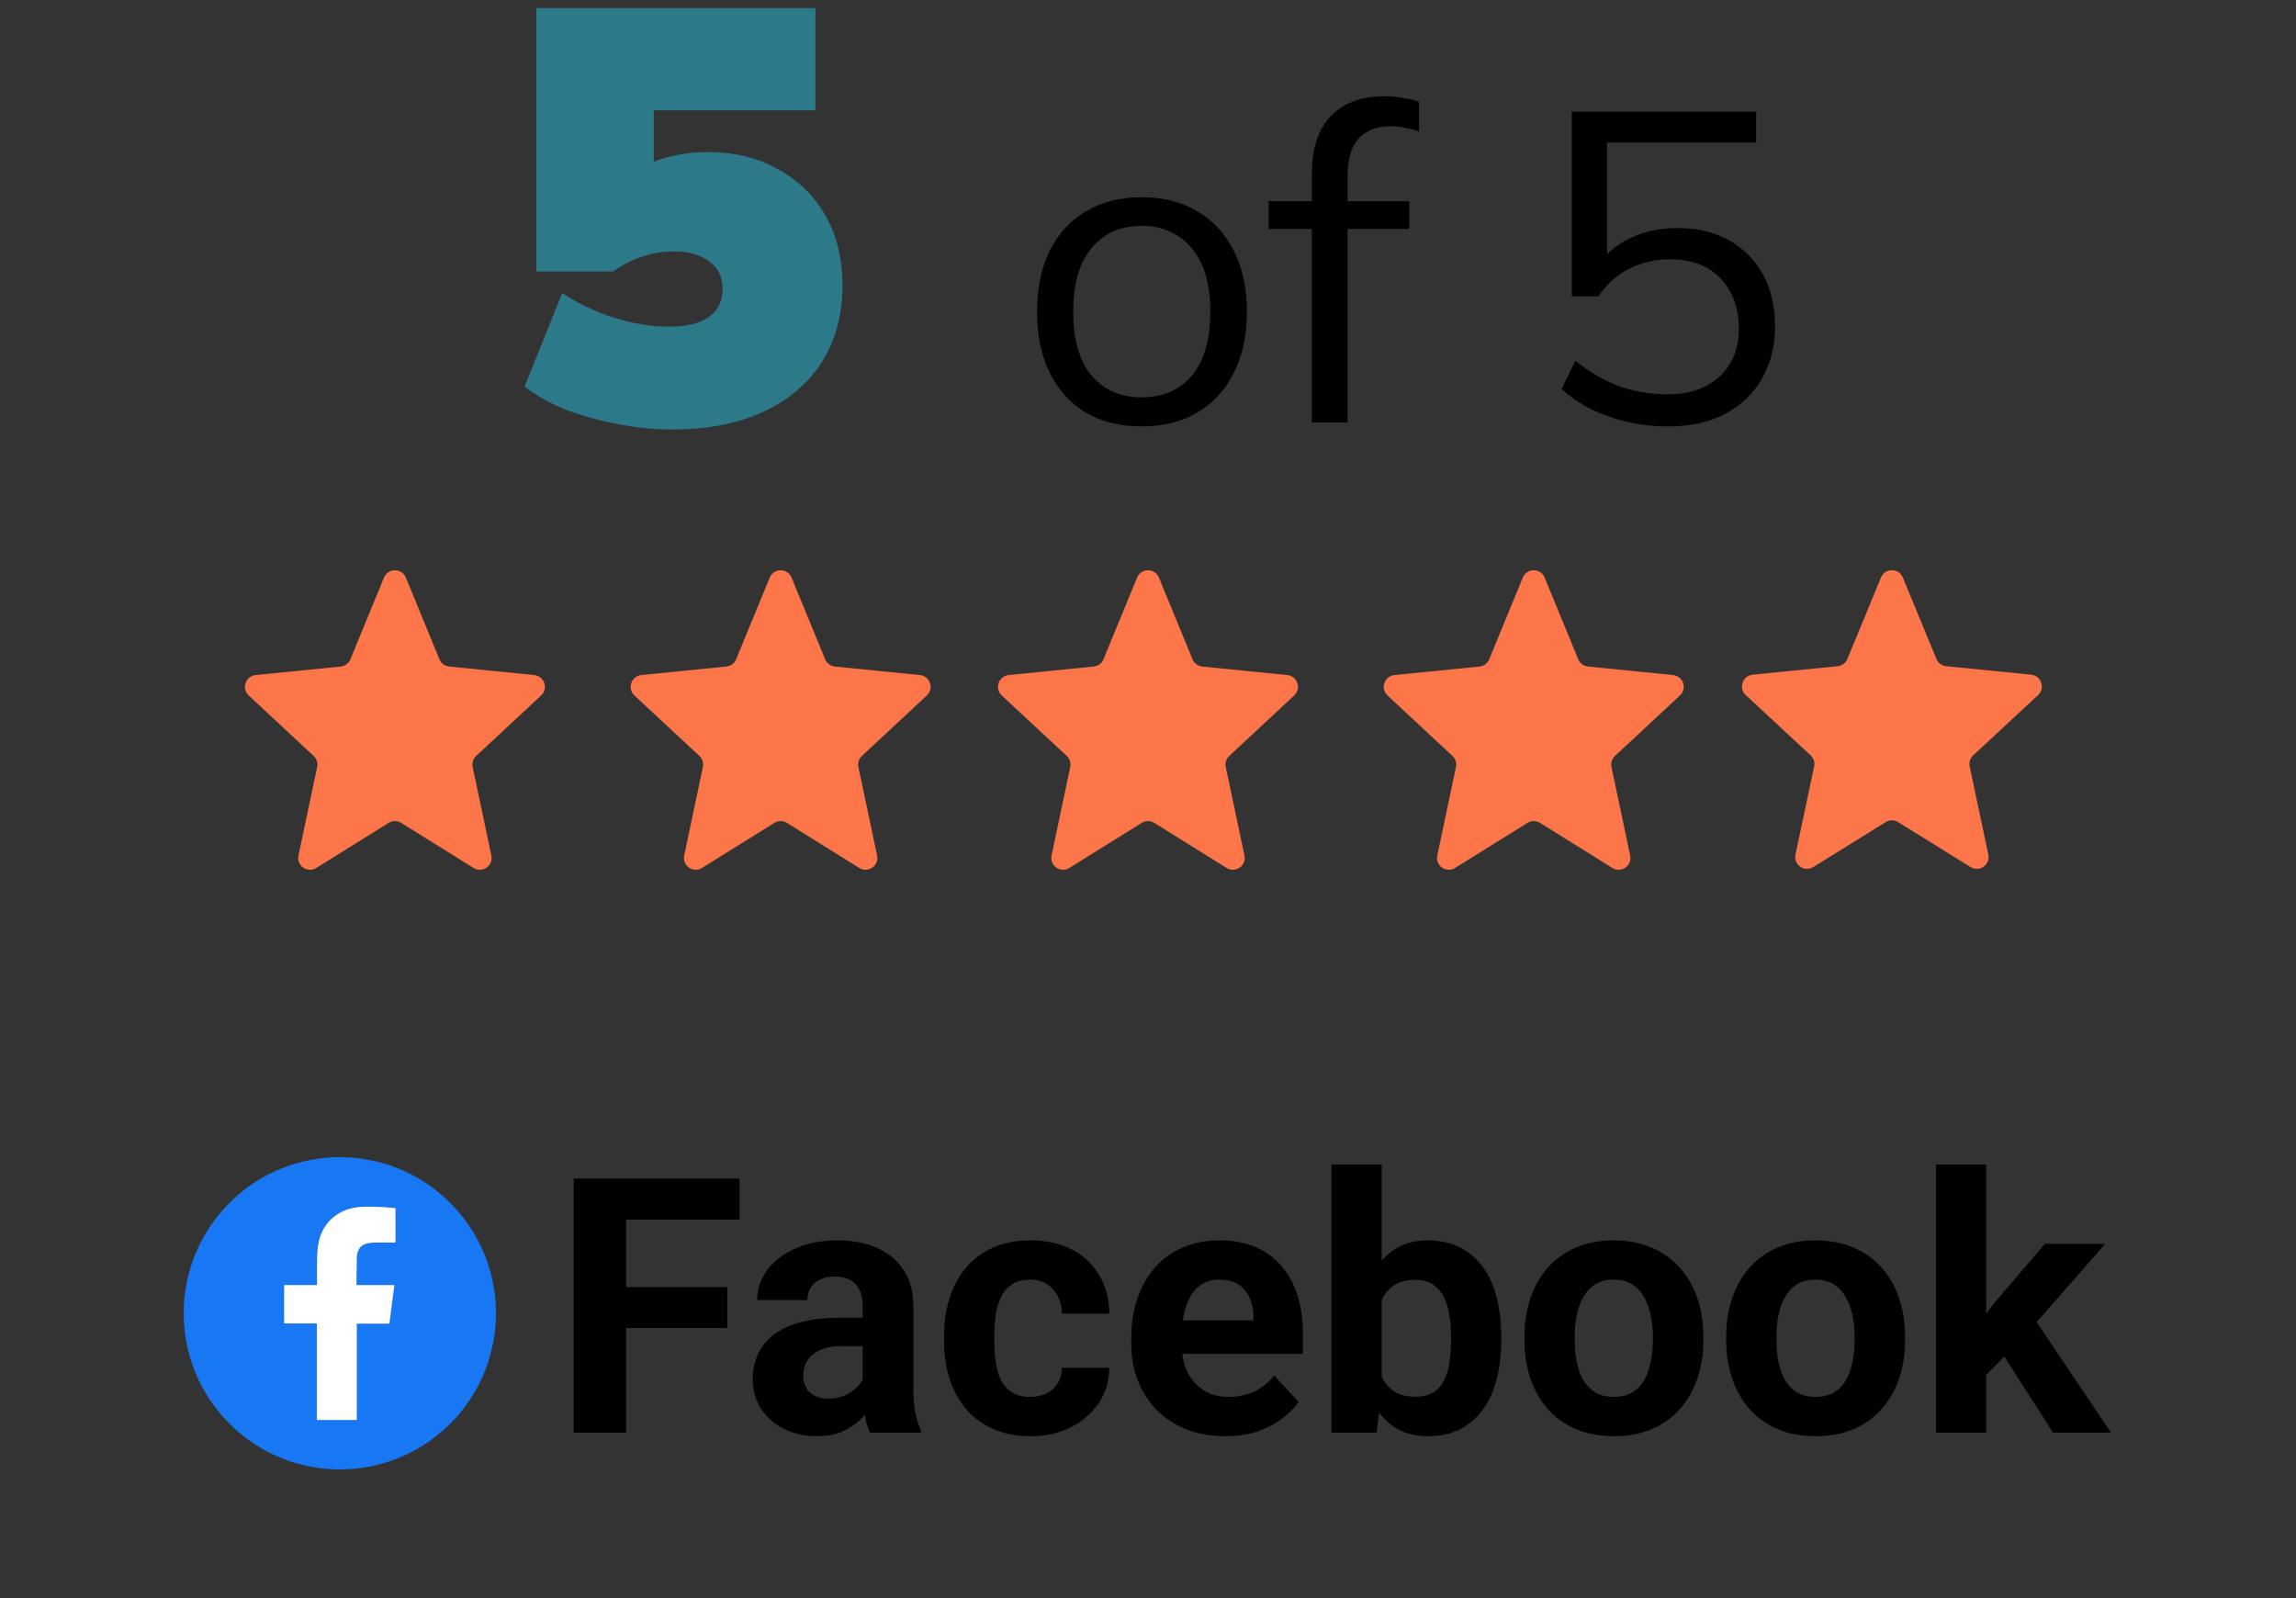
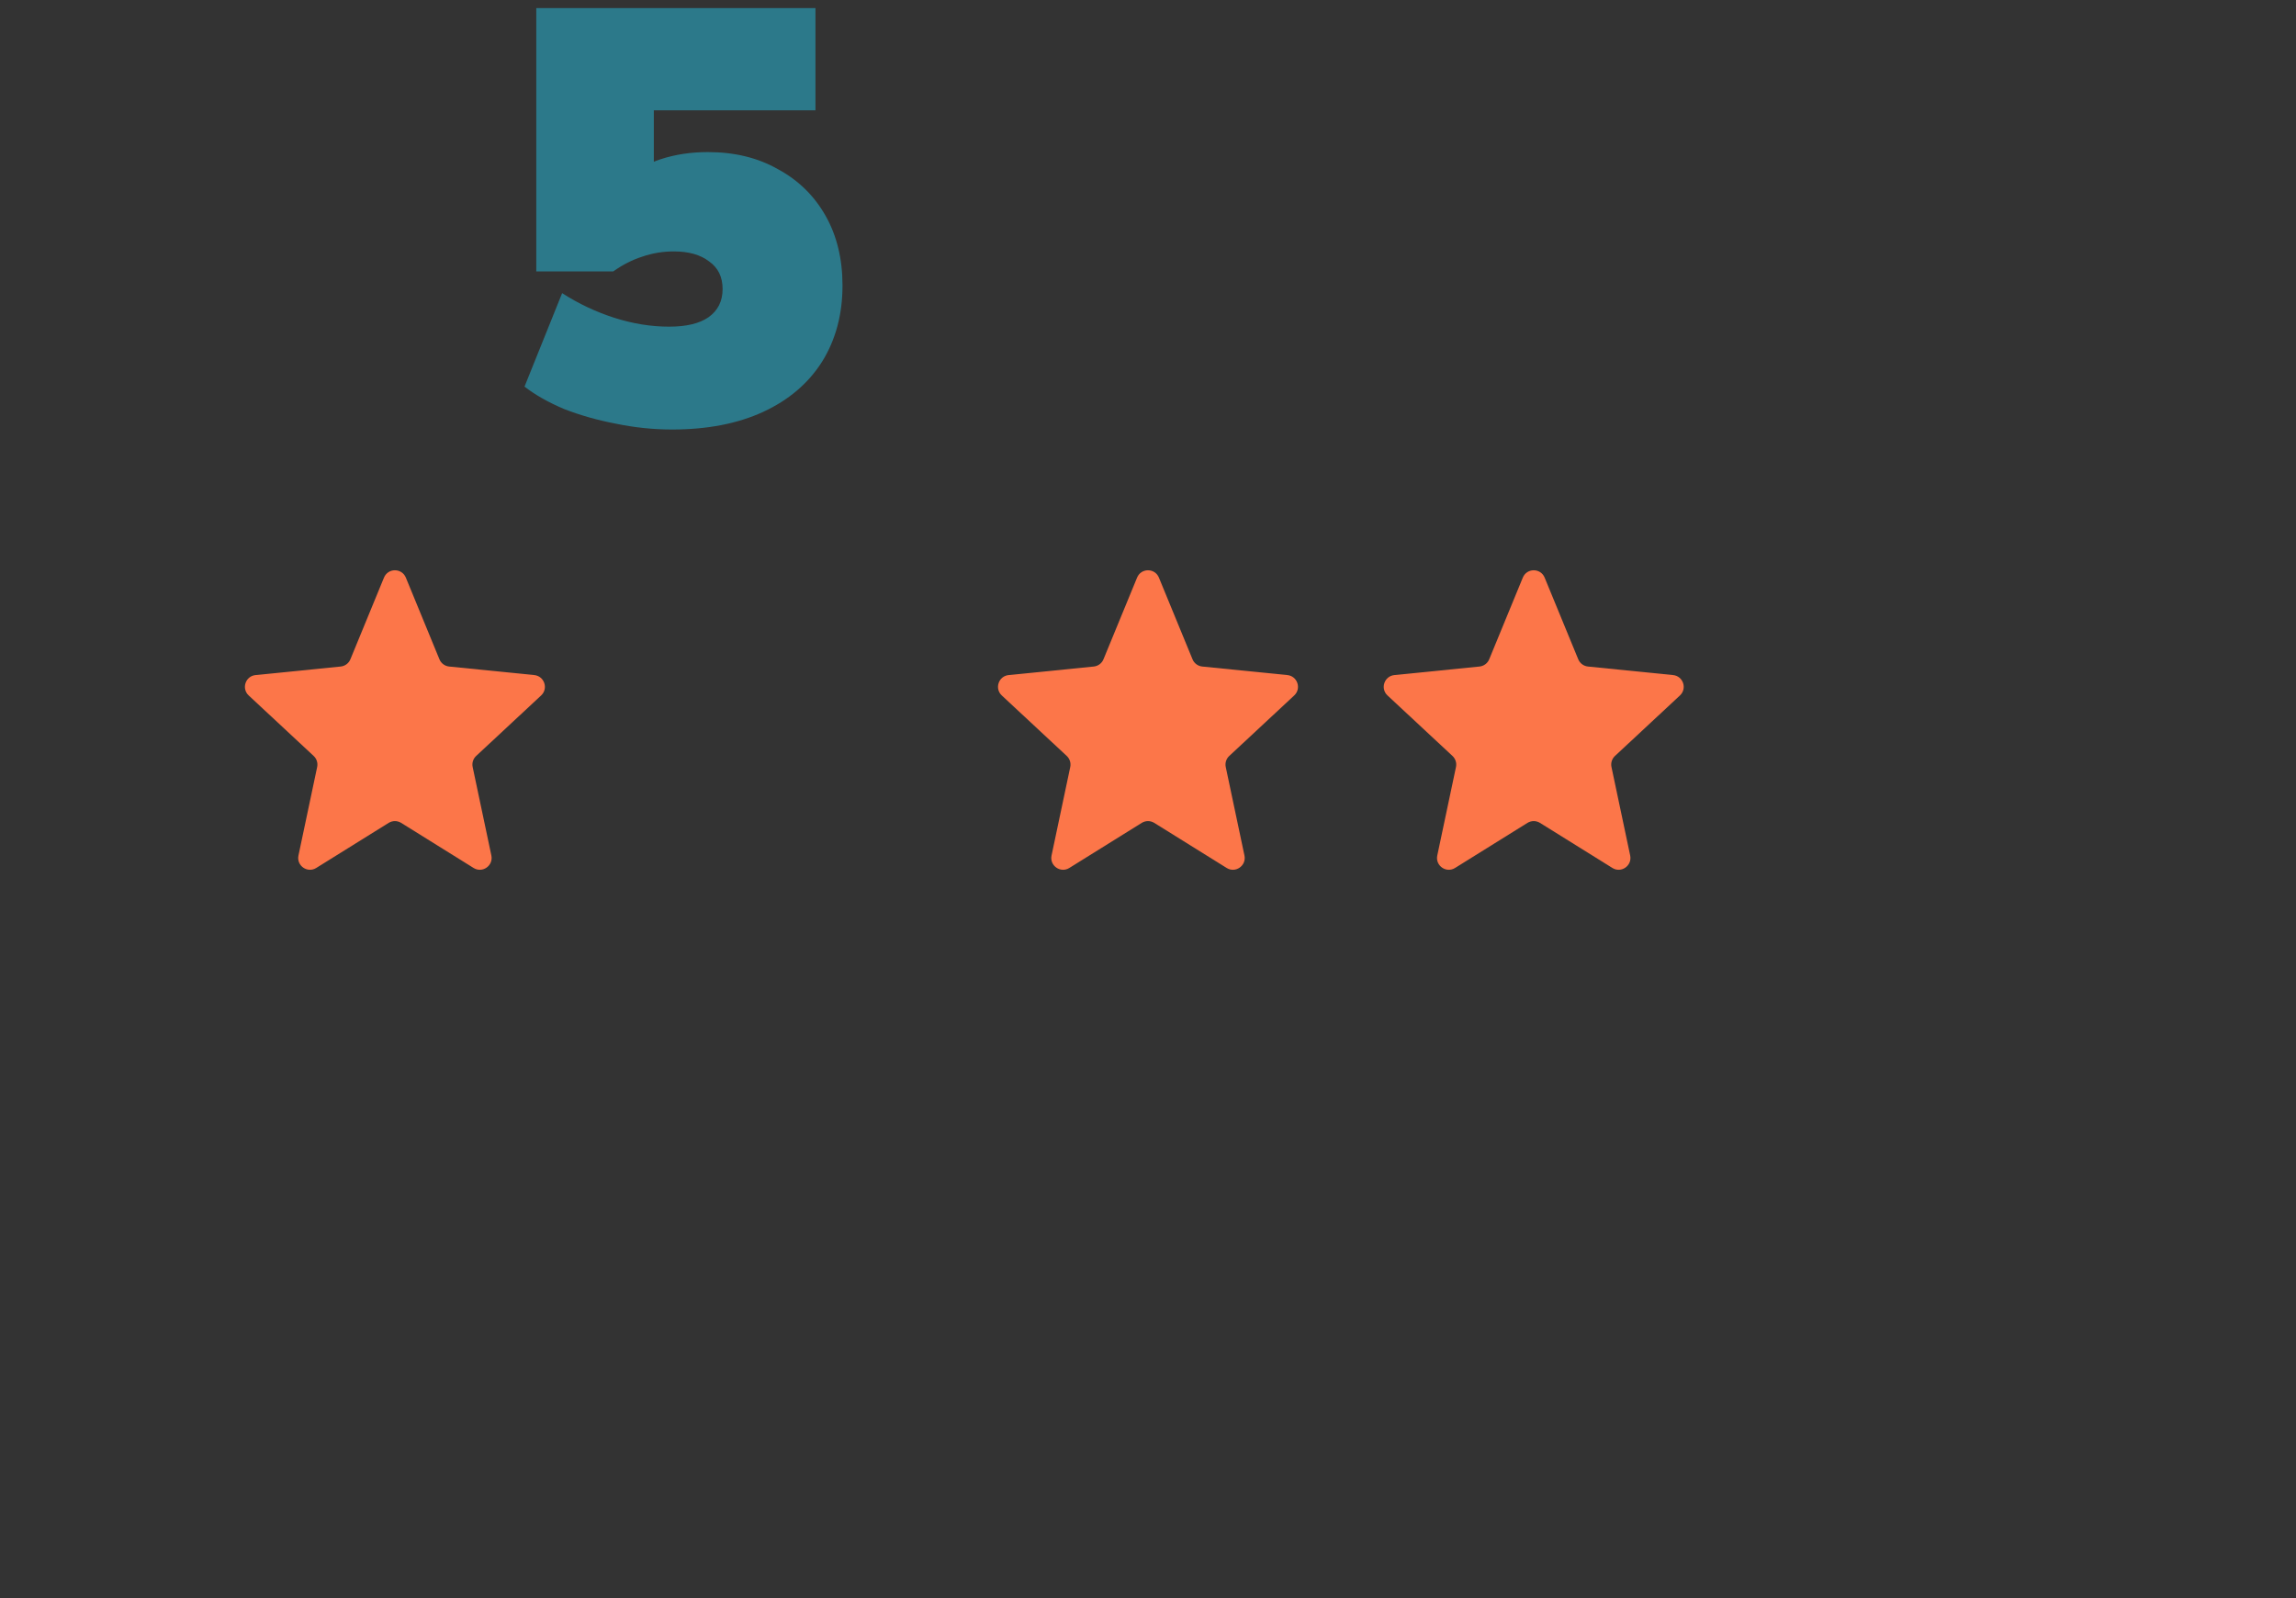
<svg xmlns="http://www.w3.org/2000/svg" width="125" height="87" viewBox="0 0 125 87" fill="none">
  <rect x="0" y="0" width="125" height="87" fill="#333333" stroke="none" />
  <path d="M36.588 23.384C35.564 23.384 34.54 23.277 33.516 23.064C32.513 22.872 31.575 22.605 30.7 22.264C29.846 21.901 29.132 21.496 28.556 21.048L30.604 15.96C31.5 16.536 32.449 16.984 33.452 17.304C34.455 17.624 35.447 17.784 36.428 17.784C37.367 17.784 38.081 17.613 38.572 17.272C39.084 16.909 39.34 16.397 39.34 15.736C39.34 15.075 39.094 14.573 38.604 14.232C38.135 13.869 37.495 13.688 36.684 13.688C36.087 13.688 35.511 13.784 34.956 13.976C34.422 14.147 33.9 14.413 33.388 14.776H29.196V0.44H44.396V6.008H35.596V9.784H34.092C34.583 9.293 35.212 8.92 35.98 8.664C36.769 8.408 37.623 8.28 38.54 8.28C39.99 8.28 41.26 8.589 42.348 9.208C43.457 9.805 44.321 10.648 44.94 11.736C45.559 12.824 45.868 14.093 45.868 15.544C45.868 17.123 45.495 18.509 44.748 19.704C44.001 20.877 42.934 21.784 41.548 22.424C40.161 23.064 38.508 23.384 36.588 23.384Z" fill="#2C798A" />
-   <path d="M62.149 23.216C60.997 23.216 59.989 22.968 59.125 22.472C58.277 21.96 57.621 21.24 57.157 20.312C56.693 19.368 56.461 18.256 56.461 16.976C56.461 15.68 56.693 14.568 57.157 13.64C57.621 12.712 58.277 12 59.125 11.504C59.989 10.992 60.997 10.736 62.149 10.736C63.317 10.736 64.325 10.992 65.173 11.504C66.037 12 66.701 12.712 67.165 13.64C67.645 14.568 67.885 15.68 67.885 16.976C67.885 18.256 67.645 19.368 67.165 20.312C66.701 21.24 66.037 21.96 65.173 22.472C64.325 22.968 63.317 23.216 62.149 23.216ZM62.149 21.632C63.301 21.632 64.213 21.24 64.885 20.456C65.557 19.656 65.893 18.496 65.893 16.976C65.893 15.44 65.549 14.28 64.861 13.496C64.189 12.696 63.285 12.296 62.149 12.296C61.013 12.296 60.109 12.696 59.437 13.496C58.765 14.28 58.429 15.44 58.429 16.976C58.429 18.496 58.765 19.656 59.437 20.456C60.109 21.24 61.013 21.632 62.149 21.632ZM71.422 23V12.464H69.07V10.952H71.95L71.422 11.456V9.44C71.422 8.08 71.766 7.04 72.454 6.32C73.142 5.6 74.126 5.24 75.406 5.24C75.726 5.24 76.054 5.272 76.39 5.336C76.742 5.384 77.03 5.456 77.254 5.552V7.16C77.062 7.08 76.822 7.016 76.534 6.968C76.262 6.904 75.982 6.872 75.694 6.872C75.198 6.872 74.774 6.976 74.422 7.184C74.07 7.376 73.806 7.672 73.63 8.072C73.454 8.472 73.366 8.984 73.366 9.608V11.36L73.054 10.952H76.726V12.464H73.366V23H71.422ZM90.781 23.216C90.046 23.216 89.326 23.136 88.621 22.976C87.918 22.816 87.254 22.584 86.629 22.28C86.022 21.976 85.486 21.608 85.022 21.176L85.766 19.64C86.549 20.264 87.35 20.728 88.165 21.032C88.981 21.32 89.853 21.464 90.781 21.464C91.998 21.464 92.95 21.136 93.638 20.48C94.326 19.824 94.669 18.96 94.669 17.888C94.669 16.784 94.341 15.88 93.686 15.176C93.029 14.472 92.118 14.12 90.95 14.12C90.118 14.12 89.374 14.288 88.718 14.624C88.061 14.944 87.493 15.448 87.013 16.136H85.573V6.08H95.606V7.76H87.493V14.504H86.966C87.397 13.832 87.99 13.32 88.742 12.968C89.51 12.6 90.374 12.416 91.334 12.416C92.421 12.416 93.358 12.64 94.141 13.088C94.942 13.536 95.558 14.16 95.99 14.96C96.421 15.76 96.638 16.696 96.638 17.768C96.638 18.84 96.397 19.792 95.918 20.624C95.454 21.44 94.781 22.08 93.901 22.544C93.037 22.992 91.998 23.216 90.781 23.216Z" fill="black" />
  <path d="M20.905 31.446C21.124 30.915 21.876 30.915 22.095 31.446L23.923 35.892C24.013 36.112 24.217 36.264 24.453 36.288L29.086 36.753C29.637 36.808 29.865 37.486 29.46 37.863L25.924 41.156C25.759 41.309 25.686 41.538 25.733 41.759L26.751 46.576C26.868 47.13 26.263 47.554 25.782 47.254L21.84 44.8C21.632 44.671 21.368 44.671 21.16 44.8L17.218 47.254C16.737 47.554 16.132 47.13 16.249 46.576L17.267 41.759C17.314 41.538 17.241 41.309 17.076 41.156L13.54 37.863C13.135 37.486 13.363 36.808 13.914 36.753L18.547 36.288C18.783 36.264 18.987 36.112 19.077 35.892L20.905 31.446Z" fill="#FC7649" />
-   <path d="M41.906 31.446C42.124 30.915 42.876 30.915 43.094 31.446L44.923 35.892C45.013 36.112 45.217 36.264 45.453 36.288L50.086 36.753C50.637 36.808 50.865 37.486 50.46 37.863L46.924 41.156C46.759 41.309 46.687 41.538 46.733 41.759L47.751 46.576C47.868 47.13 47.263 47.554 46.782 47.254L42.84 44.8C42.632 44.671 42.368 44.671 42.16 44.8L38.218 47.254C37.737 47.554 37.132 47.13 37.249 46.576L38.267 41.759C38.313 41.538 38.241 41.309 38.076 41.156L34.54 37.863C34.135 37.486 34.363 36.808 34.914 36.753L39.547 36.288C39.783 36.264 39.987 36.112 40.077 35.892L41.906 31.446Z" fill="#FC7649" />
  <path d="M61.906 31.446C62.124 30.915 62.876 30.915 63.094 31.446L64.923 35.892C65.013 36.112 65.217 36.264 65.453 36.288L70.086 36.753C70.637 36.808 70.865 37.486 70.46 37.863L66.924 41.156C66.759 41.309 66.686 41.538 66.733 41.759L67.751 46.576C67.868 47.13 67.263 47.554 66.782 47.254L62.84 44.8C62.632 44.671 62.368 44.671 62.16 44.8L58.218 47.254C57.737 47.554 57.132 47.13 57.249 46.576L58.267 41.759C58.313 41.538 58.241 41.309 58.076 41.156L54.54 37.863C54.135 37.486 54.363 36.808 54.914 36.753L59.547 36.288C59.783 36.264 59.987 36.112 60.077 35.892L61.906 31.446Z" fill="#FC7649" />
  <path d="M82.906 31.446C83.124 30.915 83.876 30.915 84.094 31.446L85.923 35.892C86.013 36.112 86.217 36.264 86.453 36.288L91.086 36.753C91.637 36.808 91.865 37.486 91.46 37.863L87.924 41.156C87.759 41.309 87.686 41.538 87.733 41.759L88.751 46.576C88.868 47.13 88.263 47.554 87.782 47.254L83.84 44.8C83.632 44.671 83.368 44.671 83.16 44.8L79.218 47.254C78.737 47.554 78.132 47.13 78.249 46.576L79.267 41.759C79.314 41.538 79.241 41.309 79.076 41.156L75.54 37.863C75.135 37.486 75.363 36.808 75.914 36.753L80.547 36.288C80.783 36.264 80.987 36.112 81.077 35.892L82.906 31.446Z" fill="#FC7649" />
-   <path d="M102.406 31.441C102.624 30.911 103.376 30.911 103.594 31.441L105.423 35.875C105.513 36.094 105.717 36.246 105.953 36.27L110.583 36.733C111.134 36.789 111.362 37.468 110.956 37.844L107.425 41.123C107.259 41.277 107.187 41.506 107.234 41.727L108.25 46.526C108.367 47.08 107.763 47.504 107.282 47.205L103.339 44.758C103.131 44.629 102.869 44.629 102.661 44.758L98.718 47.205C98.237 47.504 97.633 47.08 97.75 46.526L98.766 41.727C98.813 41.506 98.741 41.277 98.575 41.123L95.043 37.844C94.638 37.468 94.866 36.789 95.417 36.733L100.047 36.27C100.283 36.246 100.487 36.094 100.577 35.875L102.406 31.441Z" fill="#FC7649" />
  <g clip-path="url(#clip0_444_2234)">
    <path d="M24.511 77.51C27.831 74.191 27.831 68.809 24.511 65.49C21.192 62.17 15.81 62.17 12.491 65.49C9.171 68.809 9.171 74.191 12.491 77.51C15.81 80.83 21.192 80.83 24.511 77.51Z" fill="#1877F2" />
    <path fill-rule="evenodd" clip-rule="evenodd" d="M20.303 67.653C20.663 67.641 21.023 67.651 21.384 67.65H21.532V65.779C21.34 65.76 21.139 65.732 20.938 65.722C20.569 65.705 20.199 65.687 19.83 65.696C19.266 65.708 18.732 65.845 18.266 66.179C17.732 66.564 17.438 67.104 17.326 67.742C17.28 68.005 17.268 68.277 17.261 68.545C17.251 68.966 17.259 69.385 17.259 69.805V69.963H15.469V72.053H17.249V77.308H19.425V72.062H21.199C21.29 71.367 21.379 70.678 21.472 69.962C21.329 69.962 21.201 69.962 21.073 69.962C20.569 69.964 19.41 69.962 19.41 69.962C19.41 69.962 19.415 68.926 19.427 68.476C19.445 67.86 19.81 67.672 20.303 67.654V67.653Z" fill="white" />
  </g>
-   <path d="M34.085 64.167V78H31.235V64.167H34.085ZM39.596 70.076V72.299H33.306V70.076H39.596ZM40.261 64.167V66.4H33.306V64.167H40.261ZM46.968 75.682V71.102C46.968 70.773 46.915 70.491 46.807 70.257C46.699 70.016 46.531 69.829 46.303 69.696C46.082 69.563 45.794 69.497 45.439 69.497C45.135 69.497 44.872 69.551 44.65 69.658C44.429 69.76 44.258 69.909 44.137 70.105C44.017 70.295 43.957 70.52 43.957 70.779H41.221C41.221 70.342 41.322 69.927 41.525 69.535C41.727 69.142 42.022 68.797 42.408 68.499C42.794 68.195 43.254 67.958 43.786 67.787C44.324 67.616 44.926 67.53 45.591 67.53C46.389 67.53 47.098 67.663 47.719 67.929C48.34 68.195 48.828 68.594 49.182 69.126C49.543 69.658 49.724 70.323 49.724 71.121V75.52C49.724 76.084 49.758 76.546 49.828 76.907C49.898 77.262 49.999 77.573 50.132 77.838V78H47.367C47.234 77.721 47.133 77.373 47.063 76.955C47 76.531 46.968 76.106 46.968 75.682ZM47.33 71.739L47.349 73.288H45.819C45.458 73.288 45.144 73.329 44.878 73.411C44.612 73.493 44.394 73.611 44.223 73.763C44.052 73.908 43.925 74.079 43.843 74.276C43.767 74.472 43.729 74.687 43.729 74.922C43.729 75.156 43.782 75.368 43.89 75.558C43.998 75.742 44.153 75.888 44.356 75.995C44.558 76.097 44.796 76.147 45.068 76.147C45.48 76.147 45.838 76.065 46.142 75.9C46.446 75.736 46.68 75.533 46.845 75.292C47.016 75.052 47.105 74.824 47.111 74.608L47.833 75.767C47.732 76.027 47.592 76.296 47.415 76.575C47.244 76.854 47.026 77.116 46.759 77.363C46.493 77.604 46.174 77.804 45.8 77.962C45.426 78.114 44.983 78.19 44.47 78.19C43.817 78.19 43.225 78.06 42.693 77.8C42.167 77.534 41.749 77.17 41.439 76.708C41.135 76.239 40.983 75.707 40.983 75.112C40.983 74.573 41.084 74.095 41.287 73.677C41.49 73.259 41.787 72.908 42.18 72.623C42.579 72.331 43.076 72.113 43.672 71.967C44.267 71.815 44.958 71.739 45.743 71.739H47.33ZM56.08 76.052C56.415 76.052 56.713 75.989 56.973 75.862C57.233 75.729 57.435 75.546 57.581 75.311C57.733 75.071 57.812 74.789 57.818 74.466H60.393C60.387 75.188 60.194 75.831 59.814 76.394C59.434 76.952 58.924 77.392 58.284 77.715C57.644 78.032 56.928 78.19 56.137 78.19C55.339 78.19 54.642 78.057 54.047 77.791C53.458 77.525 52.967 77.158 52.574 76.689C52.181 76.214 51.887 75.663 51.69 75.036C51.494 74.402 51.396 73.725 51.396 73.003V72.727C51.396 71.999 51.494 71.321 51.69 70.694C51.887 70.061 52.181 69.509 52.574 69.041C52.967 68.566 53.458 68.195 54.047 67.929C54.636 67.663 55.326 67.53 56.118 67.53C56.96 67.53 57.698 67.692 58.331 68.015C58.971 68.338 59.471 68.8 59.833 69.402C60.2 69.997 60.387 70.703 60.393 71.52H57.818C57.812 71.178 57.739 70.868 57.6 70.589C57.467 70.311 57.27 70.089 57.011 69.924C56.758 69.753 56.444 69.668 56.07 69.668C55.671 69.668 55.345 69.753 55.092 69.924C54.838 70.089 54.642 70.317 54.503 70.608C54.363 70.893 54.265 71.22 54.208 71.587C54.157 71.948 54.132 72.328 54.132 72.727V73.003C54.132 73.402 54.157 73.785 54.208 74.152C54.259 74.519 54.354 74.846 54.493 75.131C54.639 75.416 54.838 75.641 55.092 75.805C55.345 75.97 55.674 76.052 56.08 76.052ZM66.711 78.19C65.913 78.19 65.197 78.063 64.564 77.81C63.931 77.55 63.392 77.192 62.949 76.736C62.512 76.28 62.176 75.751 61.942 75.15C61.707 74.542 61.59 73.896 61.59 73.212V72.832C61.59 72.052 61.701 71.34 61.923 70.694C62.144 70.048 62.461 69.487 62.873 69.012C63.291 68.537 63.798 68.173 64.393 67.92C64.988 67.66 65.66 67.53 66.407 67.53C67.135 67.53 67.782 67.65 68.345 67.891C68.909 68.132 69.381 68.474 69.761 68.917C70.147 69.361 70.439 69.893 70.635 70.513C70.831 71.128 70.93 71.812 70.93 72.566V73.706H62.759V71.882H68.241V71.672C68.241 71.292 68.171 70.954 68.032 70.656C67.899 70.352 67.696 70.111 67.424 69.934C67.151 69.757 66.803 69.668 66.379 69.668C66.018 69.668 65.707 69.747 65.448 69.905C65.188 70.064 64.976 70.285 64.811 70.57C64.653 70.855 64.532 71.191 64.45 71.577C64.374 71.957 64.336 72.376 64.336 72.832V73.212C64.336 73.623 64.393 74.003 64.507 74.352C64.627 74.7 64.795 75.001 65.01 75.254C65.232 75.508 65.498 75.704 65.809 75.843C66.125 75.983 66.483 76.052 66.882 76.052C67.376 76.052 67.835 75.957 68.26 75.767C68.691 75.571 69.061 75.276 69.371 74.884L70.701 76.328C70.486 76.638 70.192 76.936 69.818 77.221C69.451 77.506 69.007 77.74 68.488 77.924C67.968 78.101 67.376 78.19 66.711 78.19ZM72.488 63.407H75.224V75.644L74.948 78H72.488V63.407ZM81.732 72.755V72.955C81.732 73.722 81.65 74.424 81.485 75.064C81.327 75.704 81.08 76.258 80.744 76.727C80.408 77.189 79.99 77.55 79.49 77.81C78.996 78.063 78.413 78.19 77.742 78.19C77.115 78.19 76.57 78.063 76.108 77.81C75.651 77.557 75.268 77.199 74.958 76.736C74.647 76.274 74.397 75.733 74.207 75.112C74.017 74.491 73.875 73.813 73.78 73.079V72.641C73.875 71.907 74.017 71.229 74.207 70.608C74.397 69.988 74.647 69.446 74.958 68.984C75.268 68.521 75.651 68.163 76.108 67.91C76.564 67.657 77.102 67.53 77.723 67.53C78.4 67.53 78.989 67.66 79.49 67.92C79.996 68.173 80.415 68.534 80.744 69.003C81.08 69.465 81.327 70.016 81.485 70.656C81.65 71.289 81.732 71.989 81.732 72.755ZM78.996 72.955V72.755C78.996 72.338 78.964 71.945 78.901 71.577C78.844 71.204 78.742 70.878 78.597 70.599C78.451 70.314 78.251 70.089 77.998 69.924C77.751 69.76 77.431 69.677 77.039 69.677C76.665 69.677 76.348 69.741 76.088 69.867C75.829 69.994 75.613 70.171 75.442 70.399C75.278 70.627 75.154 70.9 75.072 71.216C74.99 71.527 74.939 71.869 74.92 72.243V73.487C74.939 73.987 75.021 74.431 75.167 74.817C75.319 75.197 75.547 75.498 75.851 75.72C76.161 75.935 76.564 76.043 77.058 76.043C77.444 76.043 77.764 75.967 78.017 75.815C78.27 75.663 78.467 75.447 78.606 75.169C78.752 74.89 78.853 74.564 78.91 74.19C78.967 73.81 78.996 73.398 78.996 72.955ZM82.996 72.965V72.765C82.996 72.011 83.103 71.318 83.319 70.684C83.534 70.045 83.847 69.49 84.259 69.022C84.671 68.553 85.178 68.189 85.779 67.929C86.381 67.663 87.071 67.53 87.85 67.53C88.63 67.53 89.323 67.663 89.931 67.929C90.539 68.189 91.049 68.553 91.461 69.022C91.879 69.49 92.195 70.045 92.411 70.684C92.626 71.318 92.734 72.011 92.734 72.765V72.965C92.734 73.712 92.626 74.406 92.411 75.045C92.195 75.679 91.879 76.233 91.461 76.708C91.049 77.177 90.542 77.541 89.941 77.8C89.339 78.06 88.649 78.19 87.87 78.19C87.09 78.19 86.397 78.06 85.789 77.8C85.187 77.541 84.677 77.177 84.259 76.708C83.847 76.233 83.534 75.679 83.319 75.045C83.103 74.406 82.996 73.712 82.996 72.965ZM85.732 72.765V72.965C85.732 73.395 85.77 73.797 85.846 74.171C85.922 74.545 86.042 74.874 86.207 75.159C86.378 75.438 86.6 75.656 86.872 75.815C87.144 75.973 87.477 76.052 87.87 76.052C88.249 76.052 88.576 75.973 88.848 75.815C89.12 75.656 89.339 75.438 89.504 75.159C89.668 74.874 89.789 74.545 89.865 74.171C89.947 73.797 89.988 73.395 89.988 72.965V72.765C89.988 72.347 89.947 71.954 89.865 71.587C89.789 71.213 89.665 70.884 89.494 70.599C89.329 70.308 89.111 70.079 88.839 69.915C88.566 69.75 88.237 69.668 87.85 69.668C87.464 69.668 87.135 69.75 86.862 69.915C86.596 70.079 86.378 70.308 86.207 70.599C86.042 70.884 85.922 71.213 85.846 71.587C85.77 71.954 85.732 72.347 85.732 72.765ZM93.978 72.965V72.765C93.978 72.011 94.086 71.318 94.302 70.684C94.517 70.045 94.83 69.49 95.242 69.022C95.654 68.553 96.161 68.189 96.762 67.929C97.364 67.663 98.054 67.53 98.833 67.53C99.612 67.53 100.306 67.663 100.914 67.929C101.522 68.189 102.032 68.553 102.444 69.022C102.862 69.49 103.178 70.045 103.394 70.684C103.609 71.318 103.717 72.011 103.717 72.765V72.965C103.717 73.712 103.609 74.406 103.394 75.045C103.178 75.679 102.862 76.233 102.444 76.708C102.032 77.177 101.525 77.541 100.924 77.8C100.322 78.06 99.632 78.19 98.853 78.19C98.073 78.19 97.38 78.06 96.772 77.8C96.17 77.541 95.66 77.177 95.242 76.708C94.83 76.233 94.517 75.679 94.302 75.045C94.086 74.406 93.978 73.712 93.978 72.965ZM96.715 72.765V72.965C96.715 73.395 96.753 73.797 96.829 74.171C96.905 74.545 97.025 74.874 97.19 75.159C97.361 75.438 97.582 75.656 97.855 75.815C98.127 75.973 98.46 76.052 98.853 76.052C99.233 76.052 99.559 75.973 99.831 75.815C100.103 75.656 100.322 75.438 100.487 75.159C100.651 74.874 100.772 74.545 100.848 74.171C100.93 73.797 100.971 73.395 100.971 72.965V72.765C100.971 72.347 100.93 71.954 100.848 71.587C100.772 71.213 100.648 70.884 100.477 70.599C100.312 70.308 100.094 70.079 99.822 69.915C99.549 69.75 99.22 69.668 98.833 69.668C98.447 69.668 98.118 69.75 97.845 69.915C97.579 70.079 97.361 70.308 97.19 70.599C97.025 70.884 96.905 71.213 96.829 71.587C96.753 71.954 96.715 72.347 96.715 72.765ZM108.135 63.397V78H105.399V63.397H108.135ZM114.614 67.72L110.149 72.813L107.755 75.235L106.757 73.259L108.657 70.846L111.327 67.72H114.614ZM111.774 78L108.733 73.25L110.624 71.596L114.928 78H111.774Z" fill="black" />
  <defs>
    <clipPath id="clip0_444_2234">
-       <rect width="17" height="17" fill="white" transform="translate(10 63)" />
-     </clipPath>
+       </clipPath>
  </defs>
</svg>